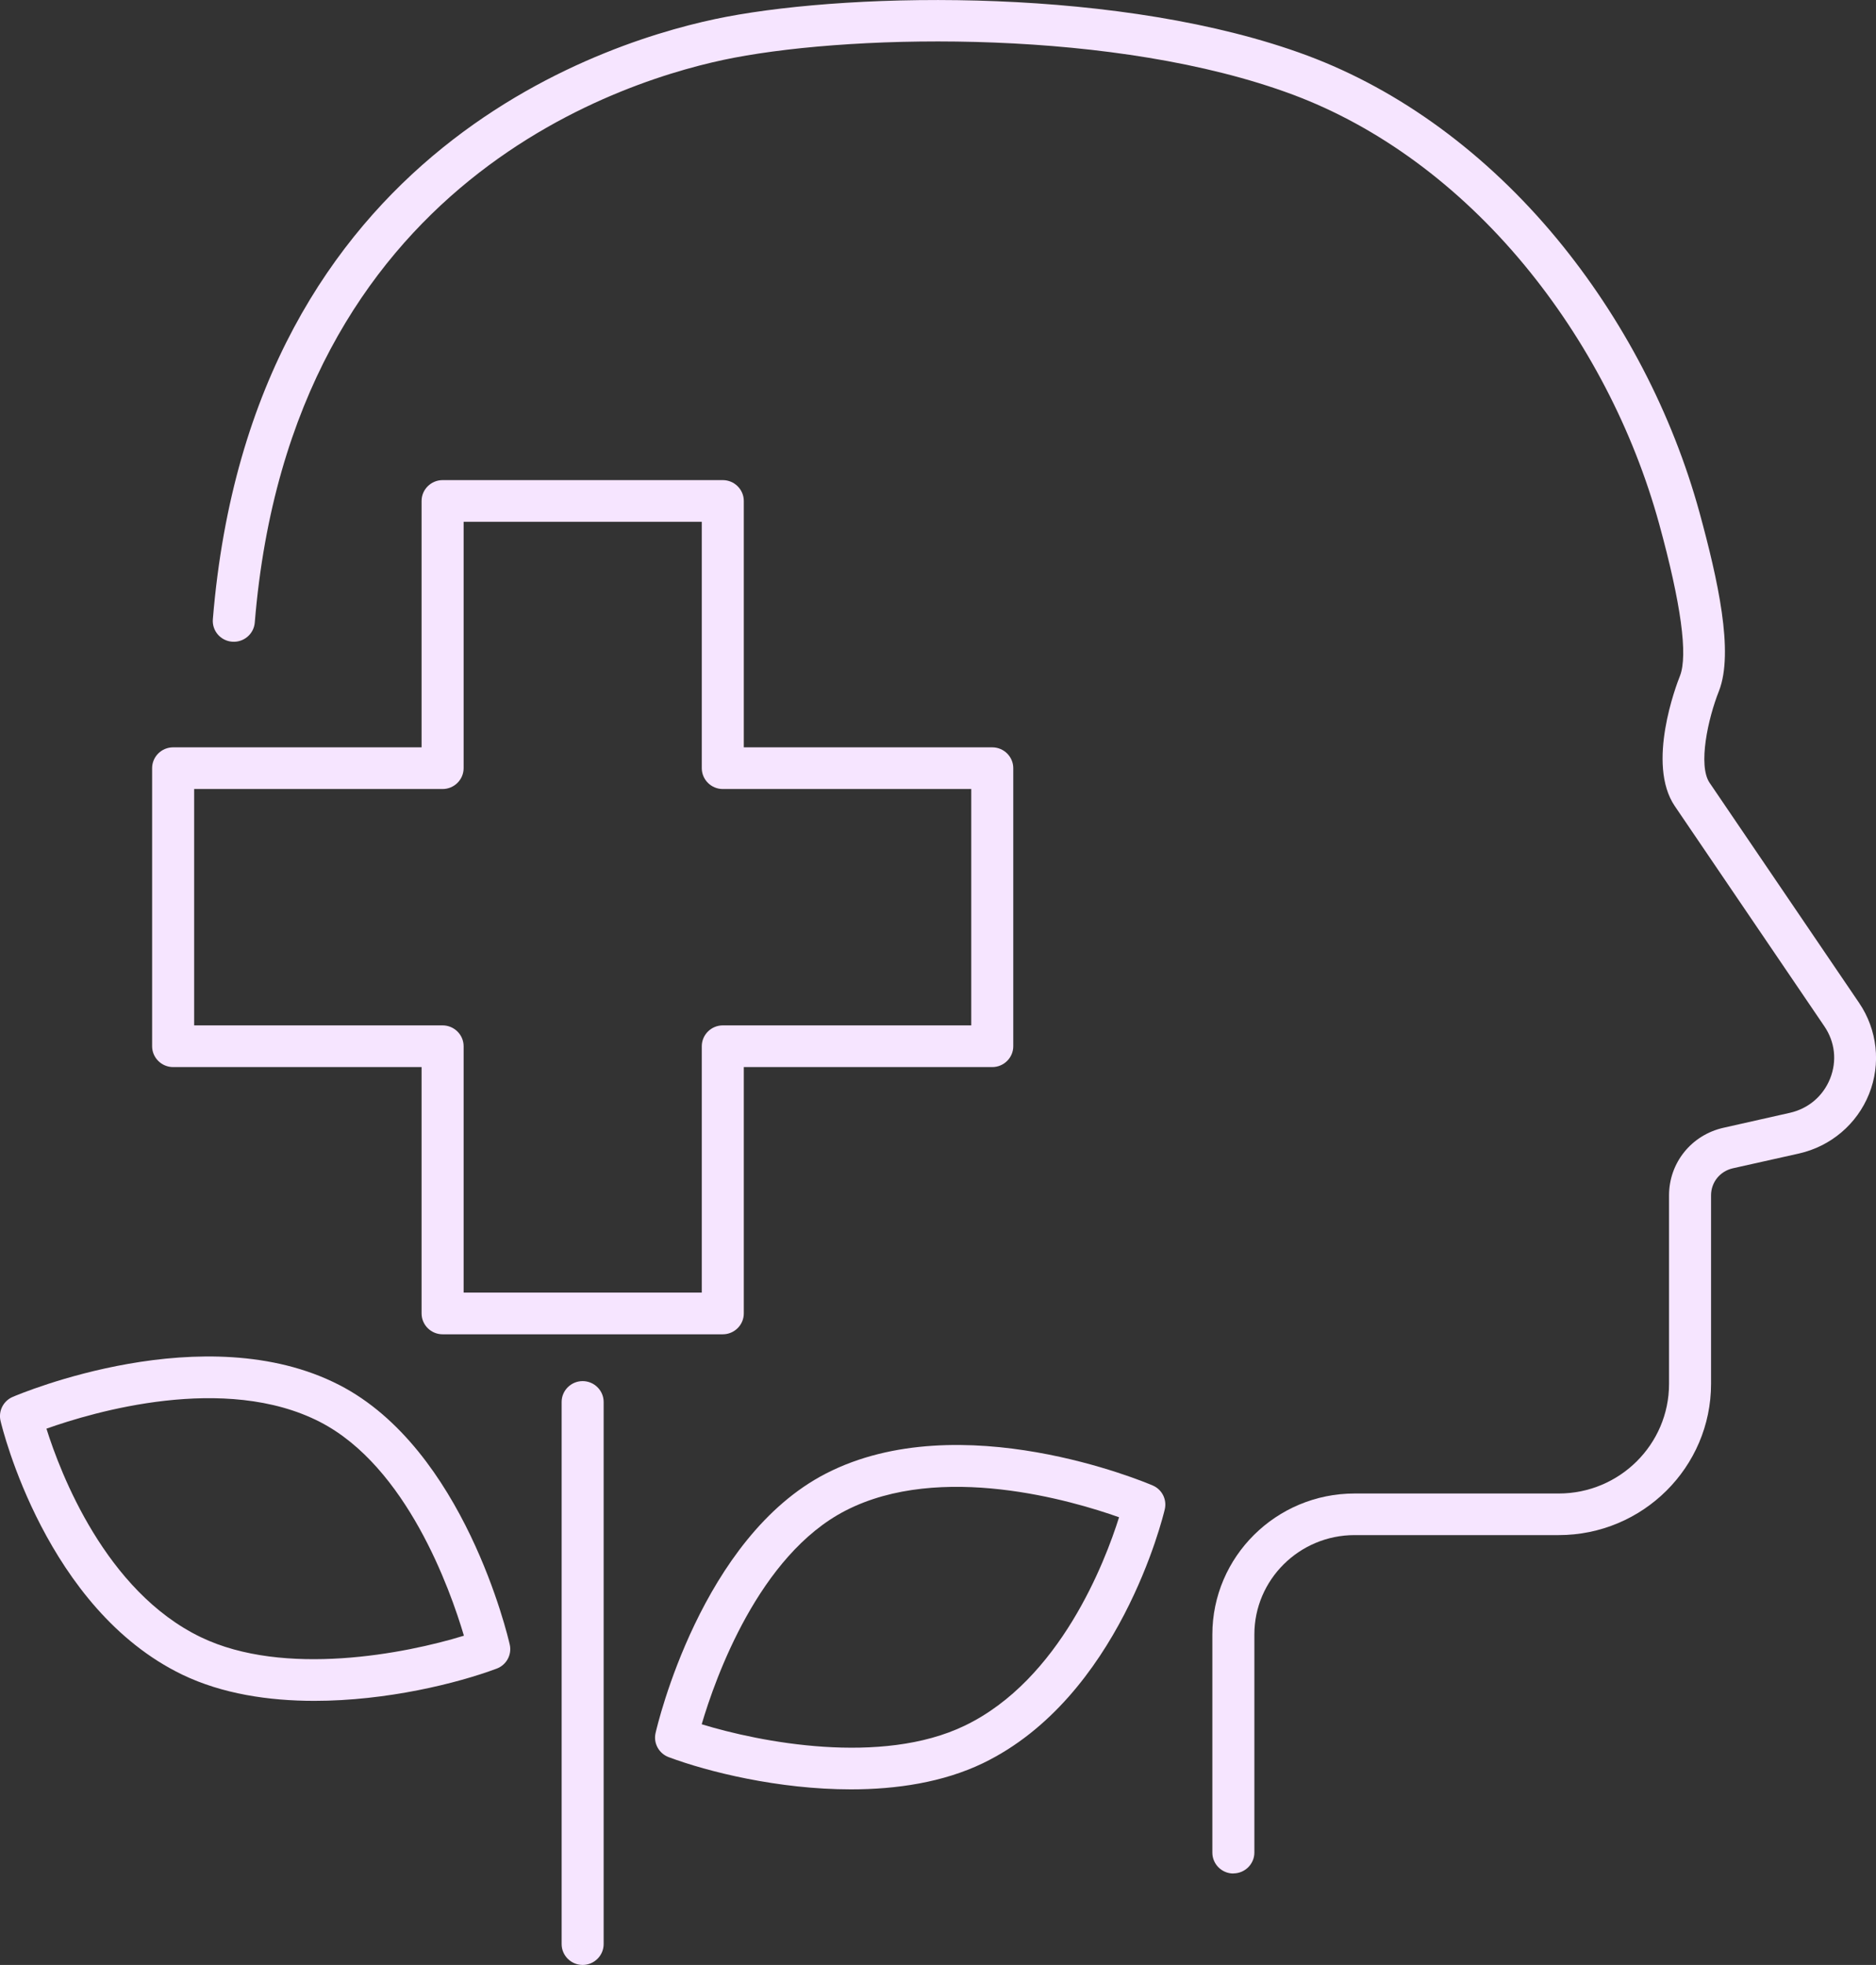
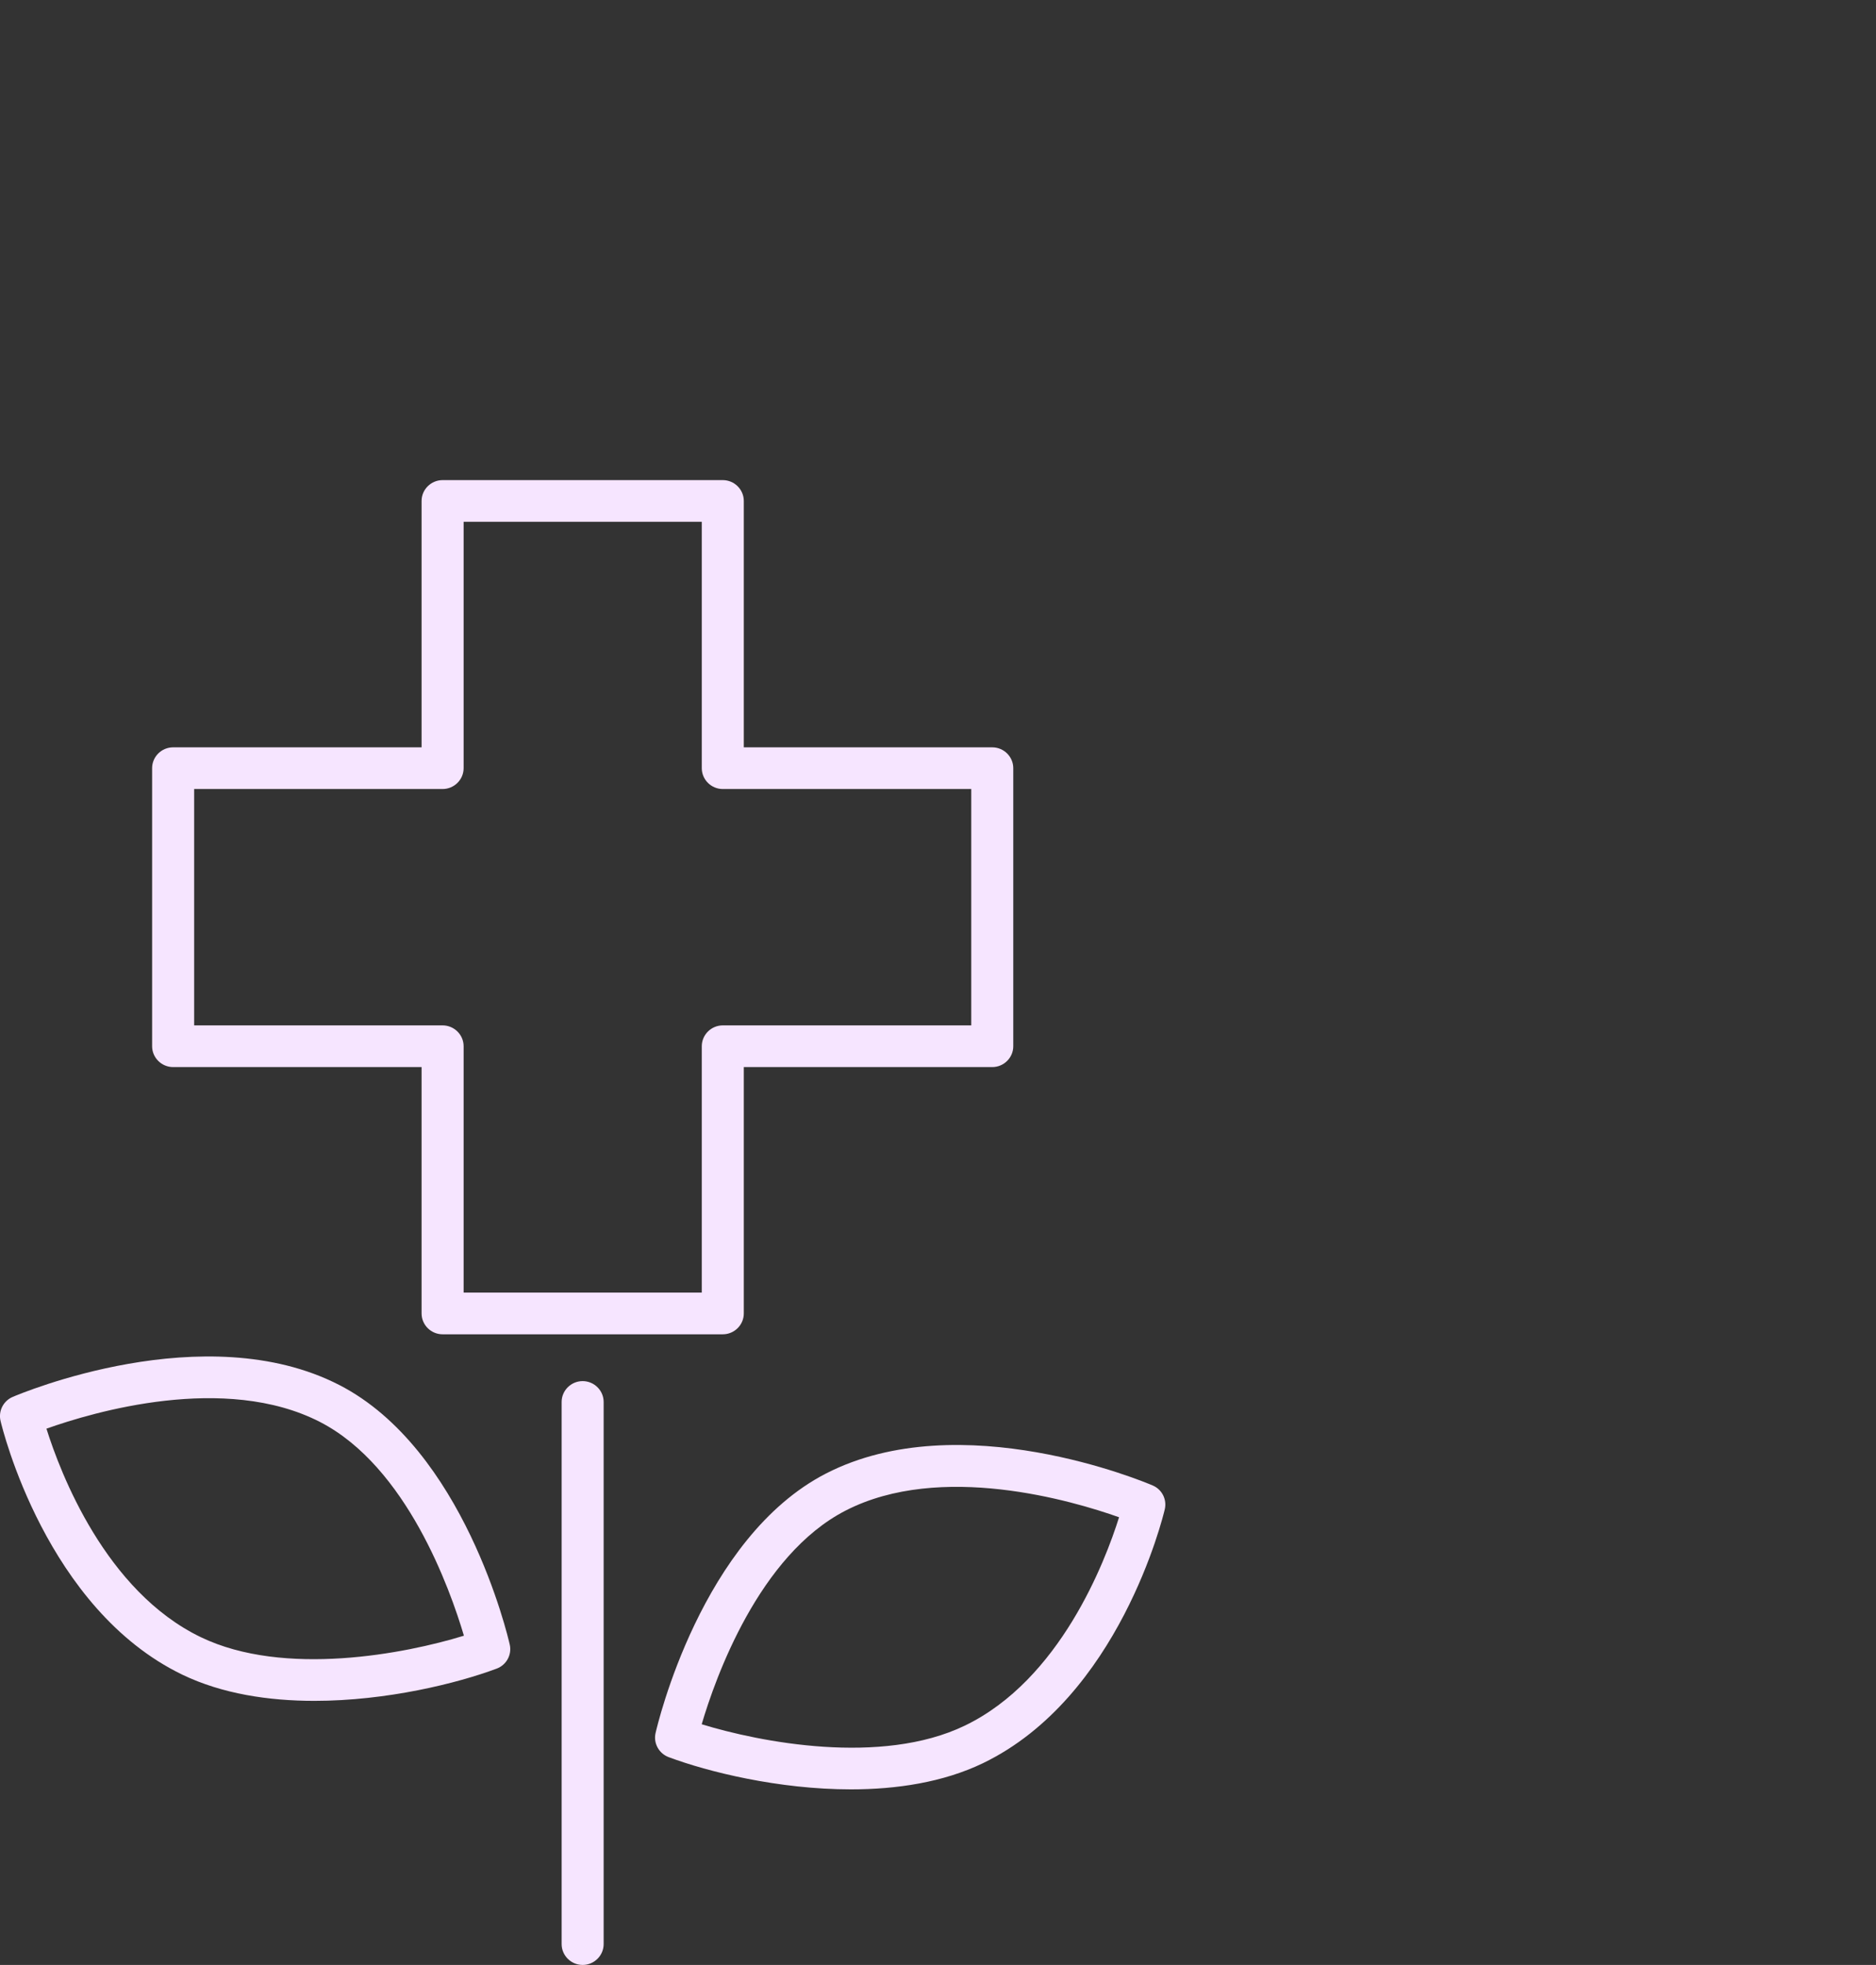
<svg xmlns="http://www.w3.org/2000/svg" width="106" height="111" viewBox="0 0 106 111" fill="none">
  <rect x="0" y="0" width="106" height="111" fill="#333333" stroke="none" />
  <path d="M32.921 111C32.268 111 31.734 110.47 31.734 109.822V79.197C31.734 78.549 32.268 78.019 32.921 78.019C33.574 78.019 34.108 78.549 34.108 79.197V109.822C34.108 110.47 33.574 111 32.921 111Z" fill="#F6E5FF" />
  <path d="M48.082 101.082C43.98 101.082 39.991 100.087 37.783 99.262C37.231 99.056 36.91 98.473 37.041 97.902C37.142 97.454 39.629 86.859 46.675 83.237C54.267 79.338 64.691 83.725 65.13 83.914C65.659 84.138 65.944 84.709 65.813 85.263C65.712 85.692 63.231 95.893 55.538 99.604C53.288 100.687 50.658 101.082 48.076 101.082H48.082ZM39.641 97.401C42.93 98.414 49.792 99.757 54.511 97.483C59.895 94.892 62.441 88.225 63.231 85.71C60.595 84.774 53.14 82.577 47.779 85.333C42.882 87.848 40.419 94.786 39.647 97.407L39.641 97.401Z" fill="#F6E5FF" />
-   <path d="M69.689 105.835C69.036 105.835 68.502 105.305 68.502 104.657V92.336C68.502 87.943 72.105 84.368 76.539 84.368H88.073C91.51 84.368 94.306 81.594 94.306 78.178V67.529C94.306 65.686 95.57 64.114 97.387 63.707L101.127 62.865C102.177 62.629 103.008 61.923 103.406 60.933C103.804 59.938 103.685 58.86 103.079 57.971L94.632 45.538C93.012 43.153 94.722 38.682 94.923 38.182C95.38 37.016 94.989 34.118 93.748 29.595C92.288 24.294 89.658 19.235 86.132 14.971C82.416 10.483 77.887 7.15 73.037 5.342C63.1 1.643 48.599 1.902 41.469 3.263C35.64 4.382 16.461 9.983 14.395 35.172C14.341 35.82 13.766 36.303 13.113 36.25C12.46 36.197 11.973 35.632 12.027 34.978C14.229 8.139 34.773 2.15 41.018 0.954C48.414 -0.459 63.498 -0.719 73.868 3.139C79.104 5.094 83.977 8.669 87.96 13.475C91.694 17.992 94.49 23.352 96.033 28.971C97.054 32.716 97.986 36.839 97.126 39.036C96.502 40.602 95.933 43.241 96.597 44.219L105.044 56.651C106.077 58.171 106.291 60.097 105.608 61.799C104.926 63.501 103.448 64.755 101.649 65.162L97.909 65.998C97.185 66.163 96.68 66.787 96.68 67.524V78.172C96.68 82.883 92.822 86.718 88.073 86.718H76.539C73.417 86.718 70.876 89.238 70.876 92.33V104.651C70.876 105.299 70.342 105.829 69.689 105.829V105.835Z" fill="#F6E5FF" />
  <path d="M17.767 96.082C15.184 96.082 12.555 95.687 10.305 94.604C2.612 90.893 0.131 80.692 0.03 80.263C-0.101 79.709 0.19 79.138 0.712 78.914C1.152 78.725 11.575 74.338 19.167 78.237C26.213 81.853 28.701 92.448 28.802 92.902C28.932 93.473 28.618 94.056 28.06 94.262C25.851 95.087 21.862 96.082 17.761 96.082H17.767ZM2.624 80.704C3.413 83.219 5.96 89.886 11.344 92.483C16.063 94.757 22.925 93.414 26.213 92.401C25.436 89.78 22.978 82.848 18.081 80.327C12.703 77.565 5.259 79.768 2.63 80.704H2.624Z" fill="#F6E5FF" />
  <path d="M40.84 75.375H25.008C24.355 75.375 23.821 74.845 23.821 74.197V60.28H9.782C9.129 60.28 8.595 59.75 8.595 59.102V43.394C8.595 42.746 9.129 42.217 9.782 42.217H23.821V28.299C23.821 27.652 24.355 27.122 25.008 27.122H40.84C41.493 27.122 42.027 27.652 42.027 28.299V42.217H56.066C56.719 42.217 57.253 42.746 57.253 43.394V59.102C57.253 59.75 56.719 60.28 56.066 60.28H42.027V74.197C42.027 74.845 41.493 75.375 40.84 75.375ZM26.196 73.019H39.653V59.102C39.653 58.454 40.187 57.924 40.84 57.924H54.879V44.572H40.84C40.187 44.572 39.653 44.042 39.653 43.394V29.477H26.196V43.394C26.196 44.042 25.661 44.572 25.008 44.572H10.97V57.924H25.008C25.661 57.924 26.196 58.454 26.196 59.102V73.019Z" fill="#F6E5FF" />
</svg>